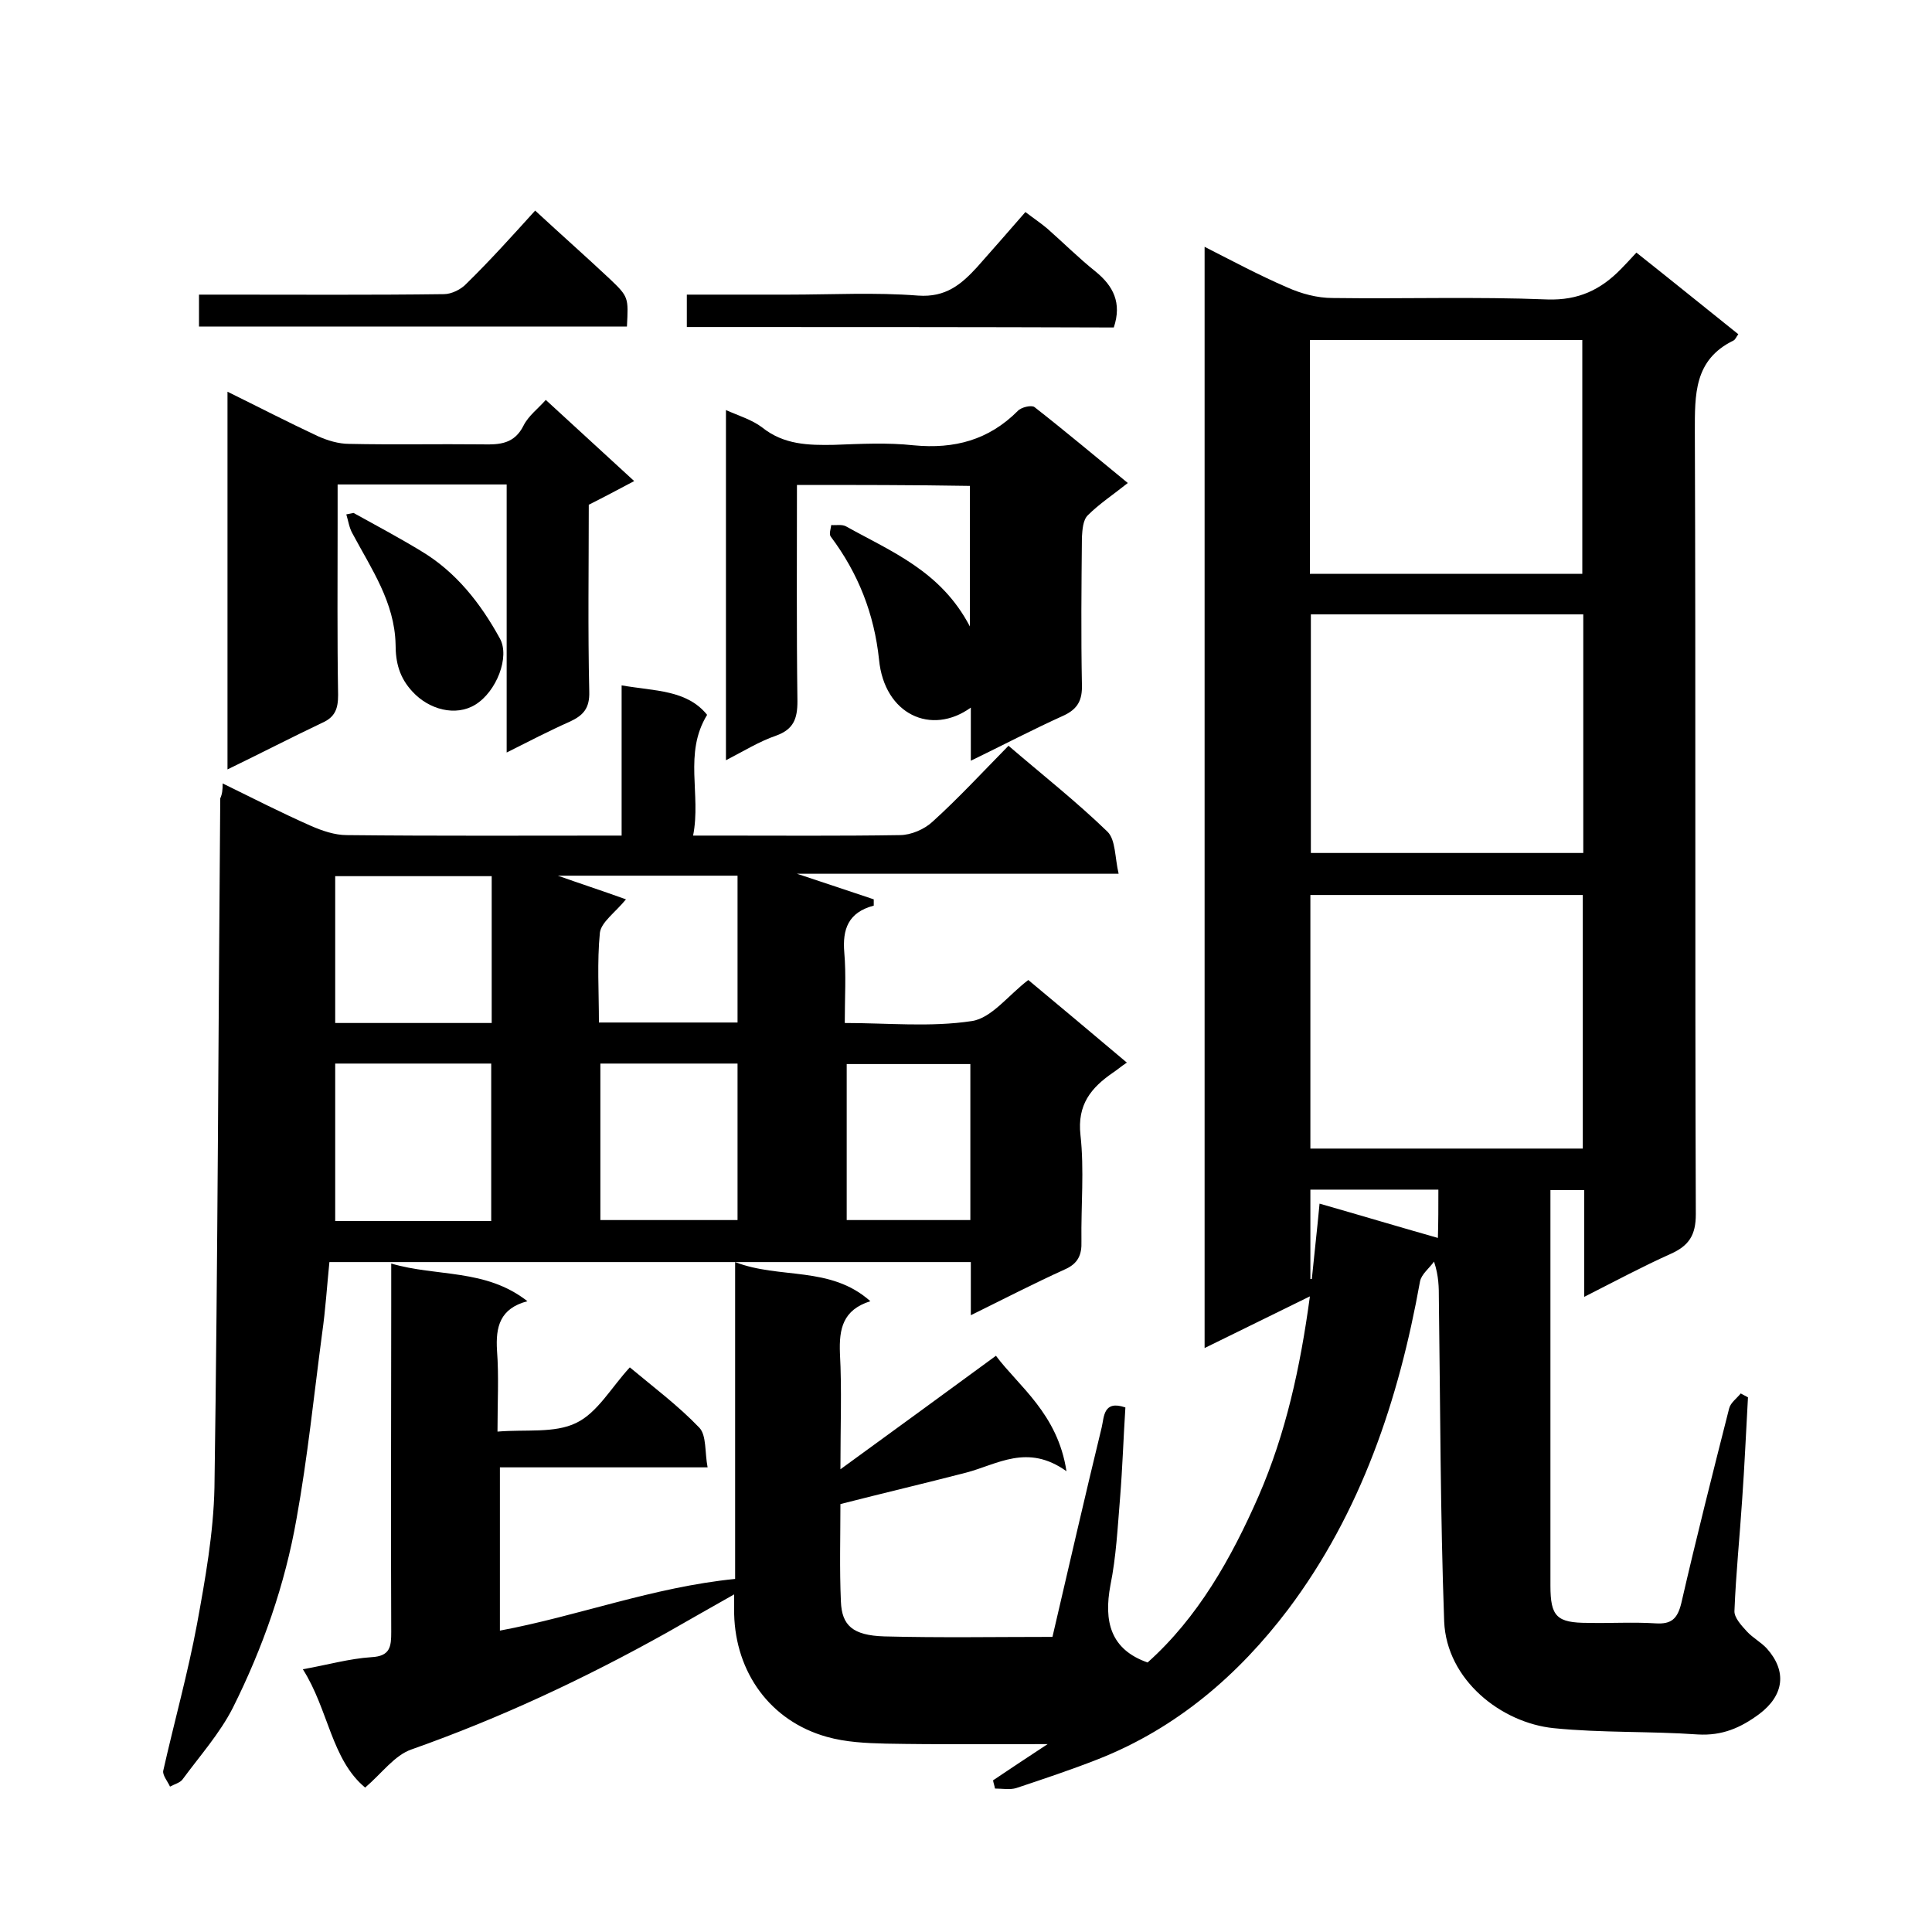
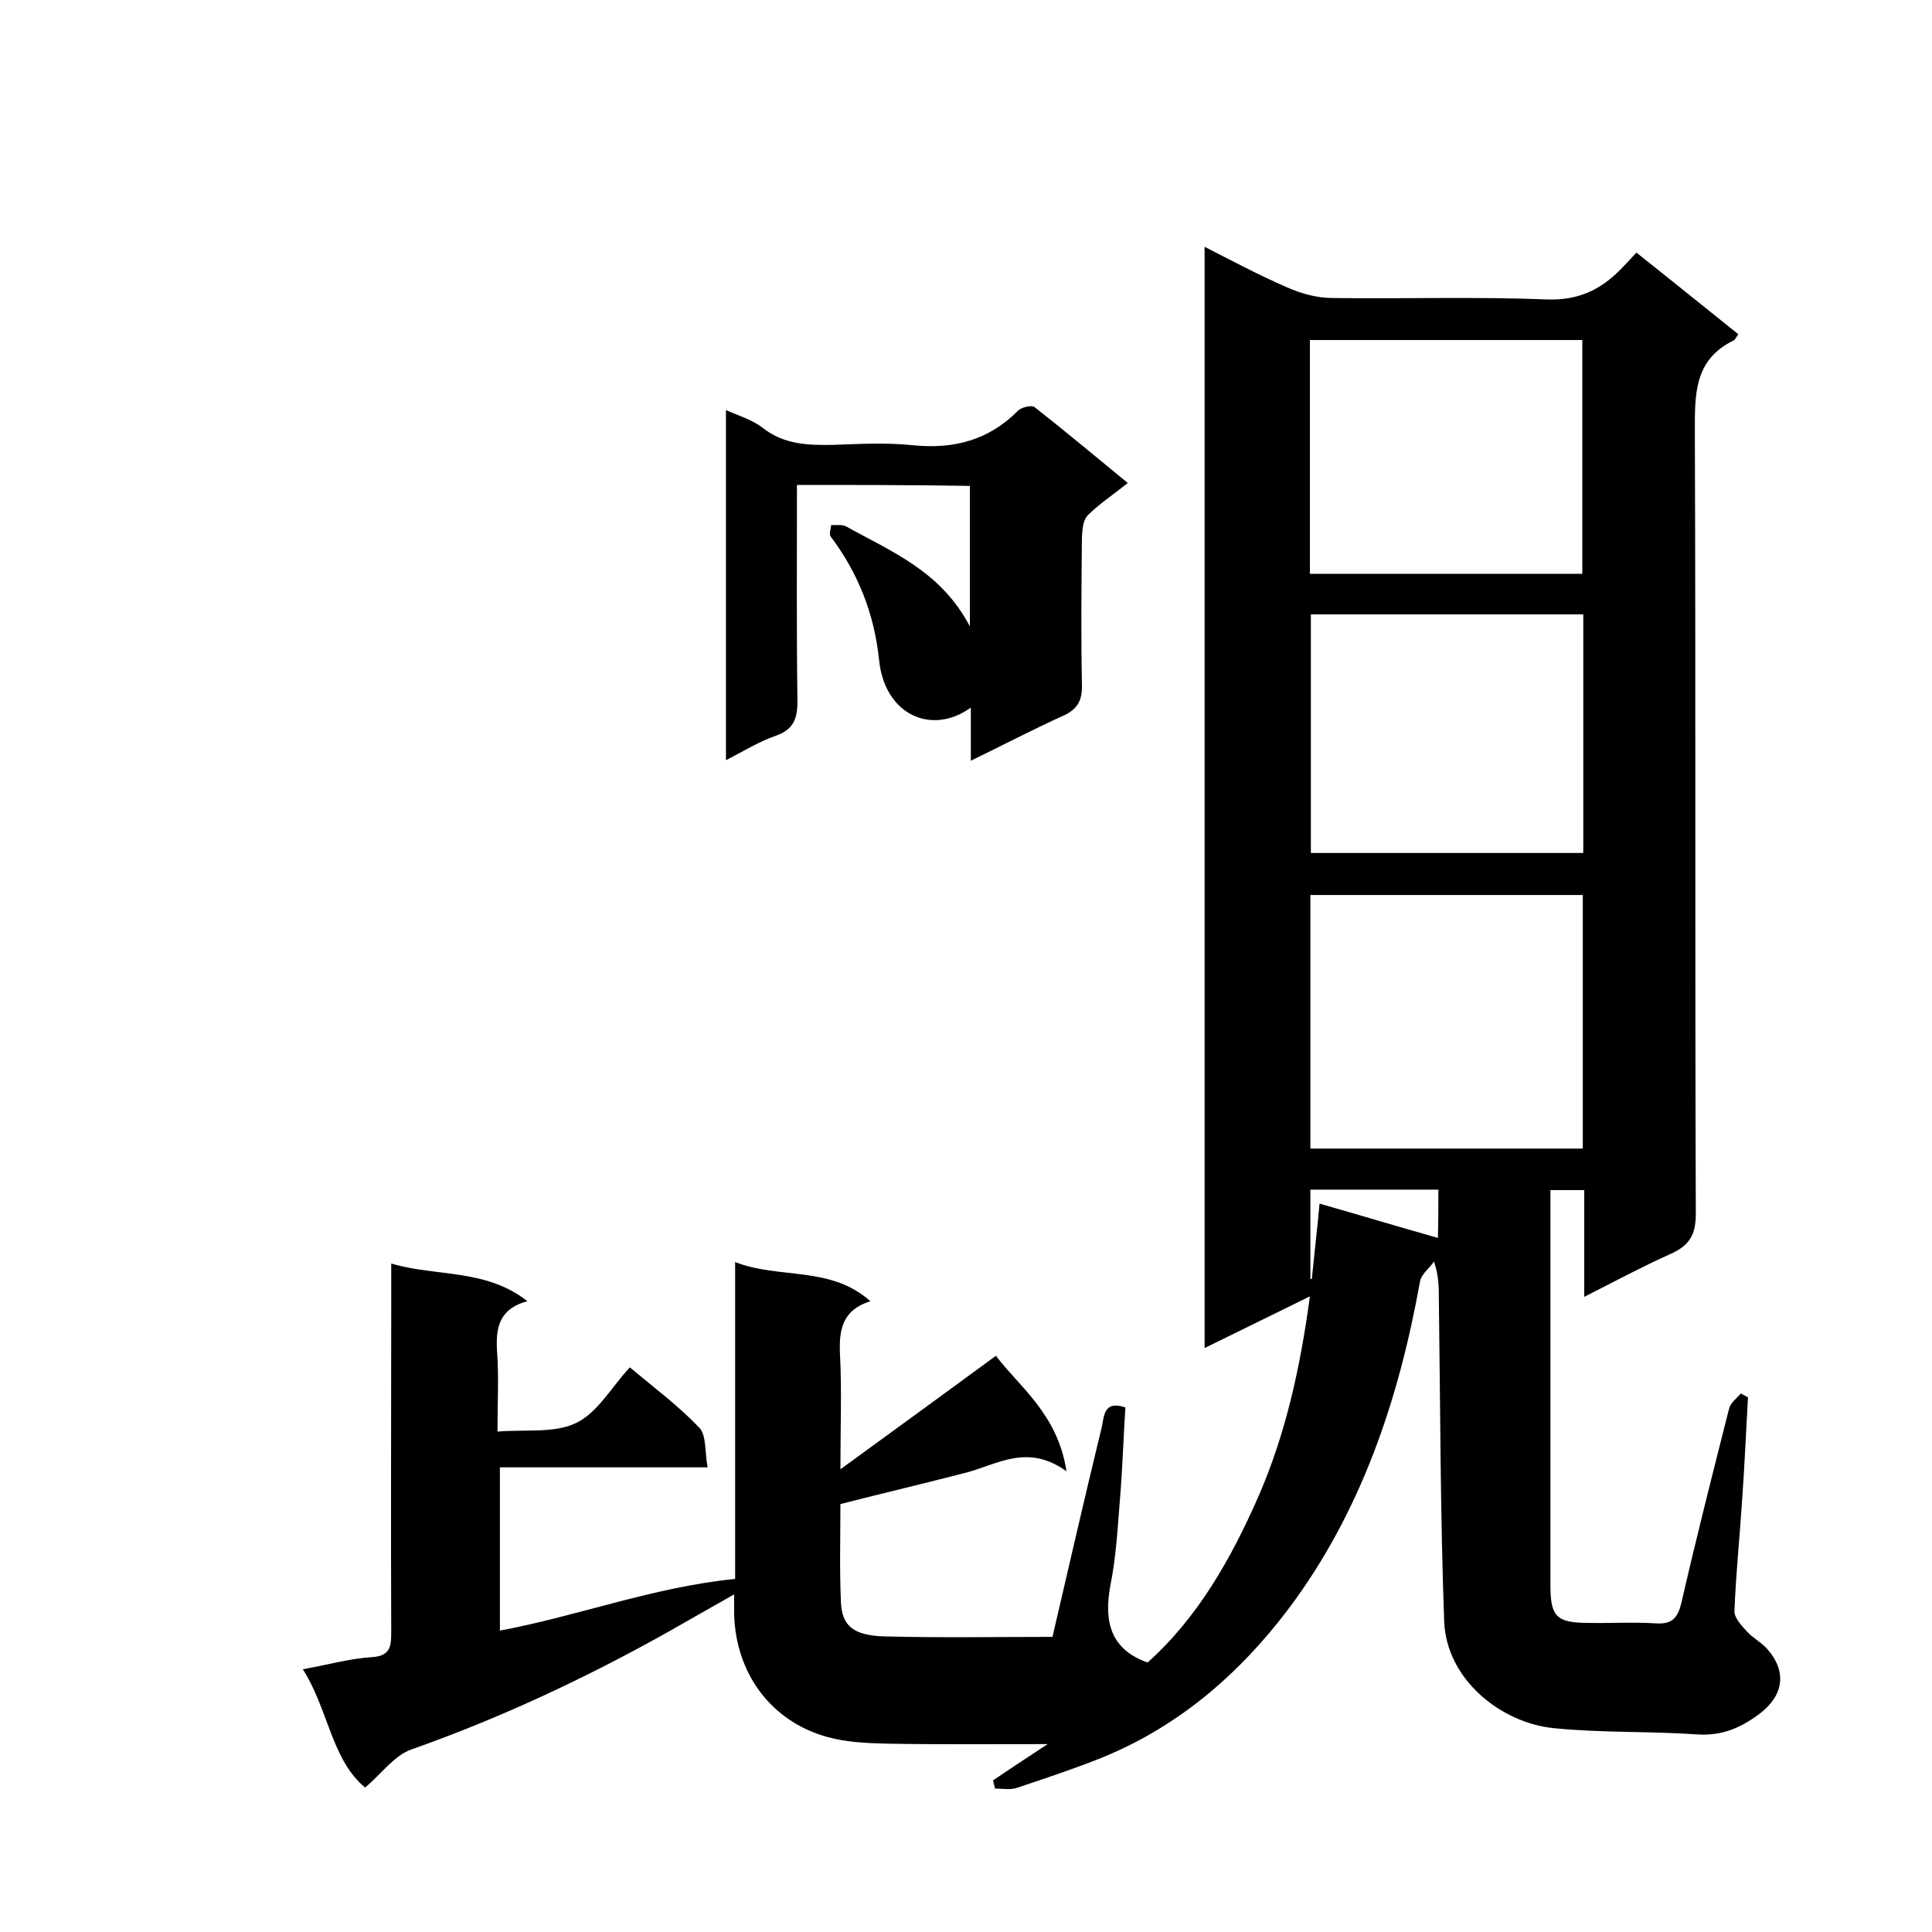
<svg xmlns="http://www.w3.org/2000/svg" enable-background="new 0 0 400 400" viewBox="0 0 400 400">
  <path d="m328 268.5c0-7.9 0-14.9 0-22.1-2.3 0-4.4 0-7 0v4.9 77c0 6.4 1.3 7.7 7.8 7.7 4.7.1 9.3-.2 14 .1 3.2.2 4.5-.9 5.3-4.2 3.1-13.5 6.5-26.9 9.9-40.3.3-1.2 1.6-2.1 2.4-3.1.5.3 1 .5 1.5.8-.4 7-.7 14.1-1.2 21.1-.5 7.7-1.3 15.4-1.6 23.1-.1 1.4 1.5 3.1 2.6 4.3 1.2 1.3 2.9 2.2 4.1 3.5 4.2 4.7 3.6 9.7-1.6 13.6-3.8 2.8-7.6 4.5-12.7 4.2-9.9-.7-19.9-.3-29.8-1.3-10.9-1.1-22.2-10-22.7-22.1-.8-22.2-.8-44.5-1.1-66.8 0-2.3 0-4.7-1-7.7-1 1.4-2.6 2.6-2.9 4.1-4.4 24.5-12.2 47.8-27.3 67.9-10.3 13.6-23.1 24.6-39.3 31-5.6 2.2-11.3 4.1-17 6-1.3.4-2.9.1-4.4.1-.1-.6-.3-1.1-.4-1.7 3.4-2.3 6.9-4.6 11.3-7.5-11.8 0-22.7.1-33.5-.1-4.1-.1-8.3-.3-12.2-1.4-11.8-3.3-18.9-13.4-19.2-25.4 0-1.2 0-2.3 0-4.1-4.9 2.8-9.4 5.3-13.9 7.9-17 9.5-34.5 17.7-52.9 24.2-3.5 1.2-6.1 4.9-9.6 7.9-7-5.8-7.6-16.2-12.9-24.5 5.1-.9 9.6-2.2 14.2-2.5 3.9-.2 4.1-2.2 4.1-5.2-.1-22.5 0-45 0-67.5 0-2.6 0-5.3 0-8.8 9.5 2.8 19.5 1 28.2 7.8-5.7 1.5-6.6 5.3-6.3 10.2.4 5.3.1 10.6.1 16.8 5.8-.5 11.8.4 16.3-1.8 4.4-2.1 7.3-7.4 11.1-11.5 4.9 4.1 10 7.9 14.4 12.5 1.5 1.6 1.1 5.1 1.7 8.2-14.8 0-28.7 0-43 0v33.8c16.1-3 31.7-9 48.7-10.7 0-20.8 0-42.8 0-65.6 9.3 3.6 19.7.7 28 8.1-5.7 1.8-6.5 5.7-6.3 10.8.4 7.4.1 14.9.1 24 11.3-8.2 21.4-15.6 32.2-23.5 4.7 6.3 12.8 12 14.6 23.9-8.1-5.8-14.3-1.4-20.8.3-8.5 2.2-17 4.2-26 6.5 0 6.6-.2 13.4.1 20.2.2 4.9 2.4 7 9 7.2 11.5.3 23 .1 34.8.1 3.4-14.6 6.7-29 10.2-43.4.5-2.1.3-5.7 4.9-4.1-.4 6.2-.6 12.5-1.1 18.7-.5 6-.8 12.2-2 18.1-1.4 7.5 0 13.3 7.7 16 10.4-9.3 17.3-21.5 23-34.5 5.6-12.9 8.6-26.5 10.6-41.3-7.6 3.7-14.4 7.1-21.8 10.7 0-76.1 0-151.8 0-228 5.7 2.9 11.3 5.9 17.1 8.4 2.9 1.3 6.2 2.2 9.4 2.2 14.8.2 29.7-.3 44.5.3 6.4.2 11-2 15.2-6.3.9-.9 1.8-1.9 3.2-3.4 7.2 5.7 14.1 11.3 21.1 16.9-.4.5-.6 1.1-1 1.3-8.2 4-8 11.2-8 18.9.2 54 0 108 .2 162 0 4.3-1.4 6.5-5.2 8.2-5.8 2.6-11.4 5.6-17.9 8.9zm-.3-30.7c0-17.8 0-35.1 0-52.5-19 0-37.7 0-56.4 0v52.5zm-56.3-110.6v49.4h56.4c0-16.7 0-32.9 0-49.4-18.9 0-37.5 0-56.4 0zm56.2-8.4c0-16.4 0-32.5 0-48.4-19.1 0-37.8 0-56.4 0v48.4zm-29.8 127.5c-8.9 0-17.6 0-26.5 0v18.5h.3c.5-5.1 1.1-10.2 1.6-15.6 8.4 2.4 16.4 4.8 24.5 7.1.1-3.2.1-6.5.1-10z" />
-   <path d="m46.1 162.2c6.3 3.1 12.2 6.1 18.3 8.8 2.3 1 4.9 1.9 7.4 1.9 18.8.2 37.6.1 56.9.1 0-10.3 0-20.4 0-31.1 6.9 1.2 13.5.9 17.7 6.1-4.9 8-1.2 16.4-2.9 25h5.3c12.5 0 25 .1 37.5-.1 2.3 0 5.1-1.2 6.8-2.8 5.3-4.8 10.2-10.1 15.7-15.7 7 6 14.1 11.6 20.5 17.8 1.7 1.7 1.5 5.3 2.3 8.7-22.9 0-44.7 0-66.6 0 5.4 1.8 10.6 3.5 15.9 5.3v1.3c-5.3 1.4-6.5 4.9-6.1 9.7.4 4.6.1 9.3.1 14.6 8.9 0 17.8.9 26.3-.4 4.1-.6 7.6-5.4 11.7-8.5 6.6 5.5 13.3 11.1 20.4 17.1-1.2.8-2 1.5-2.9 2.1-4.5 3.1-7.4 6.6-6.7 12.9.8 7.2.1 14.6.2 22 .1 2.8-.7 4.6-3.4 5.8-6.4 2.9-12.6 6.1-19.5 9.5 0-3.9 0-7.3 0-11-44.5 0-88.6 0-132.8 0-.5 4.9-.8 9.8-1.5 14.7-1.7 12.8-3 25.7-5.3 38.4-2.4 13.7-7 26.8-13.2 39.2-2.7 5.3-6.8 9.9-10.4 14.8-.5.7-1.7 1-2.6 1.5-.5-1.1-1.6-2.4-1.4-3.3 2.3-10.2 5.1-20.2 7-30.4 1.7-9.3 3.4-18.8 3.6-28.2.7-47.6.8-95.2 1.2-142.7.4-.9.5-1.7.5-3.1zm23.3 58v32.6h32.3c0-11 0-21.7 0-32.6-10.9 0-21.5 0-32.3 0zm32.4-38.8c-11.1 0-21.8 0-32.4 0v30.4h32.4c0-10.2 0-20.2 0-30.4zm22.5 38.8v32.4h28.4c0-11 0-21.6 0-32.4-9.5 0-18.7 0-28.4 0zm-.3-8.5h28.7c0-10.3 0-20.4 0-30.4-13 0-25.7 0-37.2 0 4.2 1.5 9.4 3.2 14.1 4.9-2.3 2.8-5.1 4.7-5.4 6.9-.6 6.1-.2 12.2-.2 18.6zm76.9 8.6c-8.8 0-17.2 0-25.6 0v32.3h25.6c0-10.9 0-21.3 0-32.3z" />
  <path d="m165 100.4c0 15.1-.1 30 .1 44.8 0 3.6-.8 5.8-4.4 7.1-3.5 1.2-6.7 3.2-10.4 5.1 0-24.4 0-48.1 0-72.5 2.7 1.2 5.4 2 7.5 3.6 4.5 3.6 9.6 3.7 14.9 3.6 5.5-.2 11-.5 16.5.1 8.4.8 15.5-1.1 21.5-7.1.7-.8 2.9-1.3 3.5-.8 6.4 5 12.7 10.3 19.3 15.7-3 2.4-5.9 4.3-8.3 6.7-1 1-1.1 3-1.2 4.5-.1 10.2-.2 20.3 0 30.5.1 3.2-.8 5.1-3.9 6.5-6.2 2.8-12.3 6-19.1 9.3 0-3.9 0-7.3 0-11-8.2 5.9-17.9 1.4-19-9.9-1-9.5-4.3-17.9-10-25.5-.4-.5 0-1.6.1-2.4 1 .1 2.2-.2 3.1.3 9.3 5.2 19.6 9.2 25.6 20.7 0-10.6 0-19.7 0-29.1-11.7-.2-23.5-.2-35.8-.2z" />
-   <path d="m47.1 159.3c0-26.4 0-52 0-78.2 6.5 3.2 12.5 6.3 18.7 9.2 2 .9 4.3 1.6 6.5 1.6 9.2.2 18.3 0 27.5.1 3.7.1 6.7-.1 8.6-3.9 1-2 3-3.5 4.6-5.3 6.2 5.7 12.1 11.1 18.3 16.8-3.4 1.8-6.2 3.3-9.4 4.9 0 12.8-.2 25.8.1 38.7.1 3.4-1.2 4.9-4 6.2-4.3 1.9-8.5 4.1-13.1 6.4 0-18.8 0-36.9 0-55.5-11.5 0-22.9 0-35 0v8.1c0 11.8-.1 23.6.1 35.5 0 2.8-.6 4.6-3.4 5.8-6.3 3-12.5 6.2-19.5 9.6z" />
-   <path d="m142.2 67.7c0-2.2 0-4.2 0-6.7h21c9 0 18-.5 26.9.2 5.7.4 8.9-2.3 12.2-5.9 3.3-3.7 6.5-7.4 10-11.4 1.7 1.3 3.2 2.3 4.5 3.4 3.3 2.9 6.5 6.1 10 8.9 3.7 3 5.5 6.5 3.8 11.6-29.2-.1-58.5-.1-88.4-.1z" />
-   <path d="m110.8 43.6c5.4 5 10.5 9.5 15.4 14.1 4 3.8 3.9 3.9 3.6 9.9-29.5 0-58.9 0-88.6 0 0-2.1 0-4 0-6.6h5.3c15.1 0 30.3.1 45.4-.1 1.6 0 3.6-1 4.7-2.2 4.9-4.8 9.4-9.8 14.2-15.1z" />
-   <path d="m73.2 106.2c4.7 2.6 9.4 5.1 14 7.9 7.2 4.3 12.3 10.8 16.3 18.1 2.1 3.8-.7 11-5.1 13.7-4.1 2.5-9.6 1-13-2.7-2.7-2.9-3.5-6-3.5-9.8-.2-8.7-5-15.6-8.9-22.9-.7-1.2-.9-2.7-1.3-4z" />
</svg>